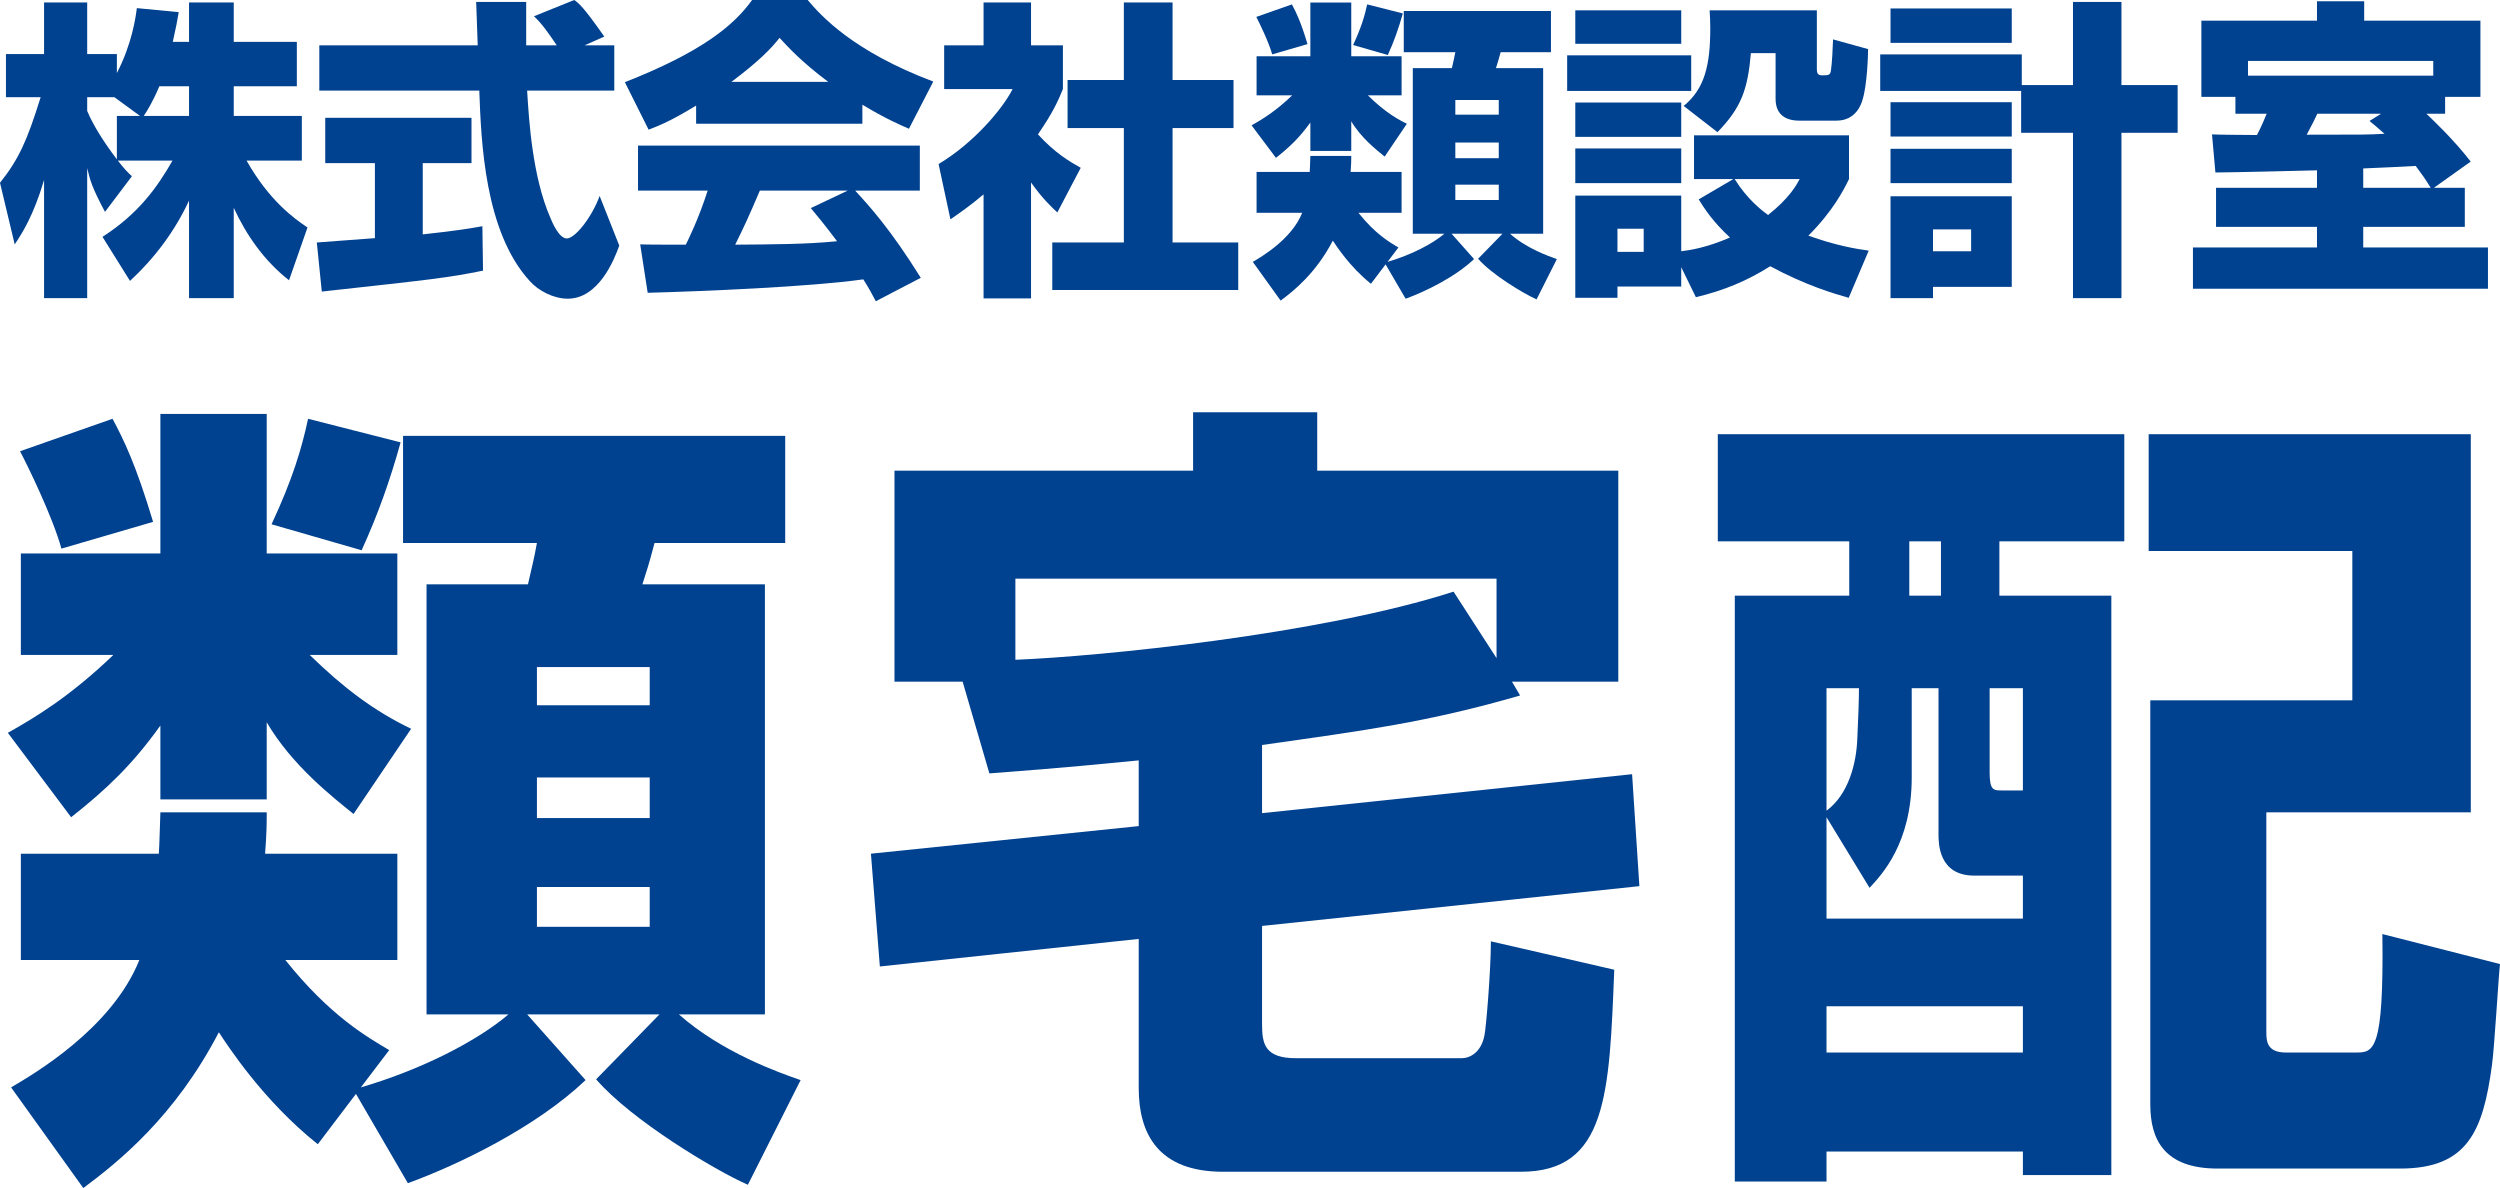
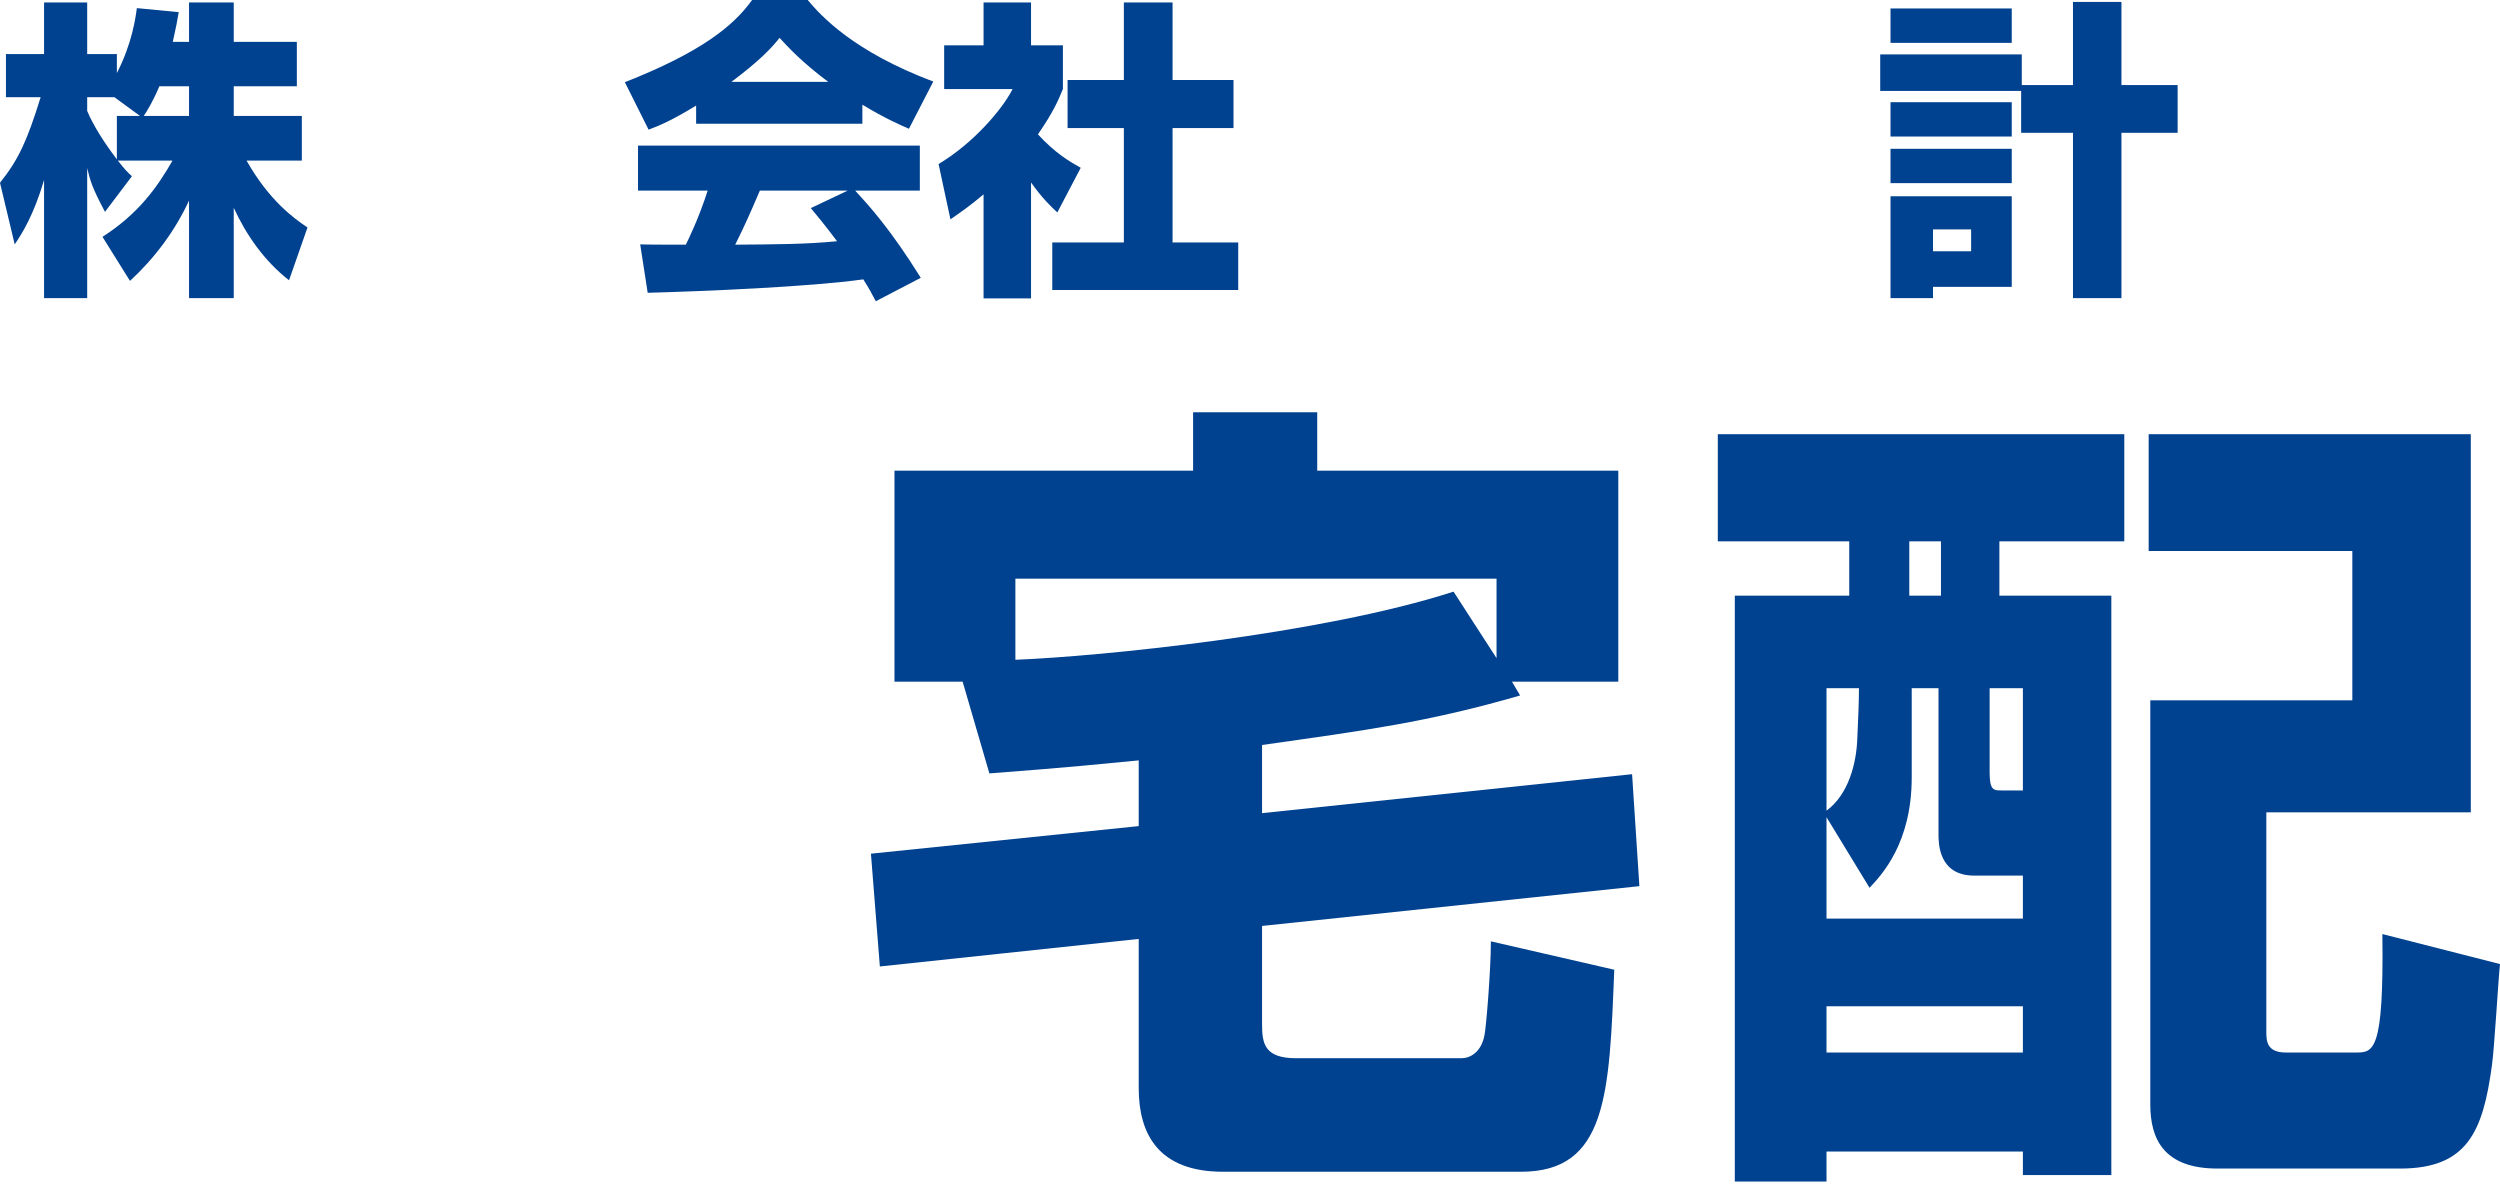
<svg xmlns="http://www.w3.org/2000/svg" id="_レイヤー_2" data-name="レイヤー 2" viewBox="0 0 63.082 29.978">
  <defs>
    <style>
      .cls-1 {
        fill: #004190;
      }
    </style>
  </defs>
  <g id="_レイヤー_1-2" data-name="レイヤー 1">
    <path class="cls-1" d="M4.77,1.056V.063h1.128v.993h1.592v1.12h-1.592v.749h1.718v1.127h-1.395c.575,1.017,1.207,1.466,1.538,1.688l-.466,1.332c-.615-.481-1.072-1.127-1.395-1.829v2.279h-1.128v-2.461c-.355.766-.867,1.452-1.49,2.027l-.694-1.112c.907-.583,1.38-1.246,1.767-1.924h-1.38c.173.221.244.292.355.395l-.679.899c-.331-.624-.37-.781-.449-1.104v3.28h-1.088v-2.981c-.268.907-.56,1.356-.741,1.625l-.371-1.554c.465-.584.679-1.041,1.026-2.16H.15v-1.088h.962V.063h1.088v1.301h.749v.48c.379-.732.473-1.394.504-1.639l1.057.102c-.031.197-.071.394-.15.749h.41ZM3.533,2.925l-.647-.473h-.686v.347c.15.363.426.796.749,1.222v-1.096h.584ZM4.77,2.925v-.749h-.749c-.157.378-.323.647-.394.749h1.143Z" />
-     <path class="cls-1" d="M7.994,6.119c.047-.008,1.324-.095,1.466-.11v-1.893h-1.253v-1.143h3.69v1.143h-1.23v1.798c.883-.095,1.238-.158,1.505-.206l.016,1.121c-.891.181-1.269.22-4.068.528l-.126-1.238ZM14.751,1.144h.749v1.143h-2.199c.046.757.133,2.168.583,3.201.047.118.221.529.418.529.212,0,.638-.545.828-1.073l.496,1.253c-.126.355-.52,1.34-1.301,1.34-.362,0-.741-.204-.954-.441-1.143-1.245-1.23-3.516-1.277-4.809h-4.037v-1.143h3.997c-.007-.127-.039-1.041-.039-1.096h1.262v1.096h.772c-.205-.3-.363-.536-.576-.734l1.017-.41c.119.087.221.158.758.923l-.497.221Z" />
    <path class="cls-1" d="M17.564,2.665c-.622.378-.907.497-1.198.607l-.599-1.198C17.69,1.317,18.51.654,18.977 0h1.403c.339.402,1.144,1.294,3.169,2.058l-.614,1.191c-.236-.103-.615-.268-1.175-.607v.481h-4.195v-.458ZM22.099,7.601c-.079-.15-.166-.316-.315-.552-1.341.189-4.021.3-5.441.339l-.189-1.222c.039.008,1.041.008,1.151.008.063-.127.324-.655.552-1.364h-1.758v-1.136h7.111v1.136h-1.632c.355.386.884.962,1.656,2.2l-1.135.591ZM20.899,2.066c-.686-.513-1.025-.891-1.229-1.111-.189.243-.498.575-1.215,1.111h2.444ZM21.389,4.81h-2.216c-.283.662-.377.867-.622,1.364.931-.008,1.782-.008,2.57-.087-.331-.441-.504-.646-.662-.836l.93-.441Z" />
    <path class="cls-1" d="M26.016,7.53h-1.198v-2.626c-.323.276-.608.473-.836.63l-.299-1.395c.882-.528,1.608-1.379,1.868-1.892h-1.727v-1.103h.994V.063h1.198v1.081h.804v1.103c-.118.291-.244.583-.63,1.143.433.473.796.686,1.08.844l-.591,1.127c-.166-.158-.379-.354-.663-.757v2.926ZM28.358.063h1.229v1.955h1.538v1.214h-1.538v2.886h1.657v1.199h-4.692v-1.199h1.806v-2.886h-1.42v-1.214h1.42V.063Z" />
-     <path class="cls-1" d="M33.064,3.091c-.277.387-.529.623-.868.892l-.615-.82c.252-.143.599-.347,1.025-.758h-.899v-.985h1.357V.064h1.032v1.356h1.27v.985h-.852c.323.316.623.545.985.718l-.56.828c-.204-.166-.598-.473-.843-.891v.749h-1.032v-.718ZM34.593,7.16c-.536-.426-.883-.97-.962-1.088-.426.819-.978,1.261-1.317,1.513l-.702-.977c.213-.126.978-.568,1.246-1.238h-1.151v-1.032h1.341c.008-.111.008-.206.016-.403h1.032c0,.102,0,.197-.015.403h1.285v1.032h-1.089c.434.544.797.749,1.009.875l-.275.363c.592-.174,1.127-.449,1.435-.71h-.797V1.719h.986c.047-.213.055-.229.087-.402h-1.301V.277h3.714v1.04h-1.27c-.064.237-.071.253-.118.402h1.191v4.179h-.836c.417.371.977.568,1.182.639l-.512,1.017c-.323-.142-1.136-.631-1.475-1.025l.615-.631h-1.285l.568.639c-.481.457-1.231.82-1.727,1.001l-.505-.867-.37.489ZM32.598.111c.111.205.229.45.394,1.002l-.891.259c-.086-.315-.339-.827-.401-.945l.898-.316ZM35.397.339c-.103.371-.221.702-.378,1.049l-.876-.252c.205-.442.292-.733.355-1.025l.899.228ZM36.722,2.894h1.096v-.371h-1.096v.371ZM36.722,3.991h1.096v-.395h-1.096v.395ZM36.722,5.046h1.096v-.386h-1.096v.386Z" />
-     <path class="cls-1" d="M39.544,1.396h3.13v.899h-3.13v-.899ZM39.749.261h2.673v.844h-2.673V.261ZM39.749,2.587h2.673v.867h-2.673v-.867ZM42.422,6.742v.488h-1.609v.285h-1.064v-2.579h2.673v1.404c.213-.024.654-.095,1.23-.347-.426-.394-.639-.718-.789-.962l.875-.513h-.993v-1.103h3.911v1.103c-.135.277-.403.805-1.025,1.428.678.244,1.175.331,1.522.378l-.505,1.191c-.363-.103-1.089-.315-1.98-.797-.575.363-1.151.607-1.876.781l-.37-.757ZM39.749,3.746h2.673v.875h-2.673v-.875ZM40.813,6.356h.662v-.584h-.662v.584ZM42.484,2.673c.529-.433.671-1.024.671-1.963,0-.189-.008-.307-.016-.449h2.705v1.482c0,.086.015.158.126.158.15,0,.213,0,.228-.11.032-.213.047-.584.055-.797l.884.245c0,.157-.024.914-.142,1.284-.024.088-.158.521-.654.521h-.939c-.355,0-.599-.158-.599-.552v-1.151h-.623c-.079.915-.244,1.38-.844,1.994l-.852-.662ZM43.77,4.518c.315.505.67.781.844.907.544-.433.717-.756.796-.907h-1.64Z" />
    <path class="cls-1" d="M50.999,2.295h-3.556v-.923h3.572v.774h1.292V.048h1.223v2.098h1.418v1.205h-1.418v4.172h-1.223V3.351h-1.308v-1.056ZM47.703.214h3.059v.867h-3.059V.214ZM47.703,2.579h3.059v.867h-3.059v-.867ZM47.703,3.754h3.059v.867h-3.059v-.867ZM47.703,4.952h3.059v2.286h-1.987v.285h-1.072v-2.571ZM48.775,6.34h.962v-.552h-.962v.552Z" />
-     <path class="cls-1" d="M61.413,4.739h.781v.985h-2.563v.521h3.147v1.041h-7.444v-1.041h3.13v-.521h-2.547v-.985h2.547v-.441c-.371.008-2.16.054-2.563.054l-.086-.961c.048.008,1.033.016,1.135.016.134-.26.19-.41.245-.537h-.789v-.425h-.859V.521h2.917V.032h1.191v.489h2.933v1.924h-.891v.425h-.473c.15.142.686.647,1.119,1.207l-.93.662ZM61.398,1.538h-4.675v.371h4.675v-.371ZM60.081,2.87h-1.609c-.07.158-.094.198-.268.529,1.411,0,1.561,0,1.963-.024-.157-.142-.244-.212-.378-.323l.292-.182ZM59.631,4.739h1.703c-.157-.252-.197-.307-.379-.552-.472.024-.724.039-1.324.063v.489Z" />
-     <path class="cls-1" d="M4.047,18.307c-.716,1.003-1.372,1.618-2.252,2.314l-1.597-2.13c.655-.368,1.556-.901,2.662-1.965H.526v-2.56h3.521v-3.521h2.683v3.521h3.296v2.56h-2.211c.839.819,1.618,1.412,2.559,1.863l-1.453,2.15c-.533-.43-1.557-1.229-2.191-2.314v1.946h-2.683v-1.864ZM8.019,28.872c-1.391-1.106-2.293-2.518-2.497-2.825-1.106,2.129-2.539,3.276-3.42,3.931l-1.822-2.54c.553-.327,2.539-1.474,3.236-3.214H.526v-2.682h3.481c.02-.286.02-.532.04-1.044h2.683c0,.266,0,.512-.041,1.044h3.337v2.682h-2.826c1.127,1.413,2.069,1.945,2.621,2.273l-.716.941c1.535-.45,2.928-1.166,3.726-1.842h-2.068v-10.851h2.559c.124-.553.144-.595.226-1.044h-3.378v-2.703h9.643v2.703h-3.297c-.163.613-.184.655-.307,1.044h3.092v10.851h-2.17c1.085.963,2.539,1.474,3.071,1.658l-1.331,2.641c-.839-.368-2.948-1.638-3.829-2.661l1.598-1.638h-3.338l1.474,1.658c-1.248,1.188-3.194,2.13-4.484,2.601l-1.31-2.253-.963,1.27ZM2.839,10.567c.287.533.594,1.168,1.024,2.601l-2.313.675c-.225-.819-.881-2.149-1.044-2.457l2.333-.819ZM10.108,11.162c-.266.962-.573,1.822-.983,2.723l-2.273-.656c.533-1.146.759-1.904.922-2.662l2.334.595ZM13.548,17.795h2.846v-.963h-2.846v.963ZM13.548,20.642h2.846v-1.024h-2.846v1.024ZM13.548,23.385h2.846v-1.003h-2.846v1.003Z" />
    <path class="cls-1" d="M28.733,19.187c-2.273.225-3.03.266-3.768.328l-.675-2.314h-1.72v-5.324h7.535v-1.474h3.132v1.474h7.597v5.324h-2.683l.205.348c-2.334.676-3.91.88-6.511,1.249v1.72l9.337-.983.184,2.825-9.521,1.004v2.477c0,.492.062.861.86.861h4.176c.206,0,.492-.144.575-.574.04-.164.163-1.638.163-2.375l3.113.716c-.124,3.154-.185,5.098-2.355,5.098h-7.515c-1.638,0-2.129-.961-2.129-2.108v-3.767l-6.532.695-.225-2.846,6.757-.696v-1.658ZM37.762,16.607v-2.006h-12.141v2.047c2.088-.082,7.698-.635,11.056-1.719l1.085,1.678Z" />
    <path class="cls-1" d="M43.345,10.956h10.257v2.703h-3.152v1.372h2.825v14.619h-2.232v-.594h-4.955v.758h-2.314v-14.783h2.888v-1.372h-3.317v-2.703ZM48.238,17.365v2.252c0,1.658-.757,2.457-1.064,2.785l-1.086-1.782v2.559h4.955v-1.085h-1.228c-.901,0-.901-.819-.901-1.044v-3.685h-.676ZM46.088,17.365v3.091c.553-.409.758-1.187.778-1.842.021-.409.041-.963.041-1.249h-.819ZM46.088,26.558h4.955v-1.167h-4.955v1.167ZM48.177,15.031h.799v-1.372h-.799v1.372ZM50.204,17.365v2.13c0,.45.102.45.306.45h.533v-2.58h-.839ZM54.217,10.956h8.128v9.542h-5.159v5.527c0,.226,0,.533.491.533h1.761c.45,0,.716,0,.676-2.989l2.968.757c-.04.349-.143,2.15-.204,2.56-.225,1.658-.615,2.6-2.314,2.6h-4.607c-1.352,0-1.699-.738-1.699-1.617v-10.197h5.098v-3.768h-5.139v-2.948Z" />
  </g>
</svg>